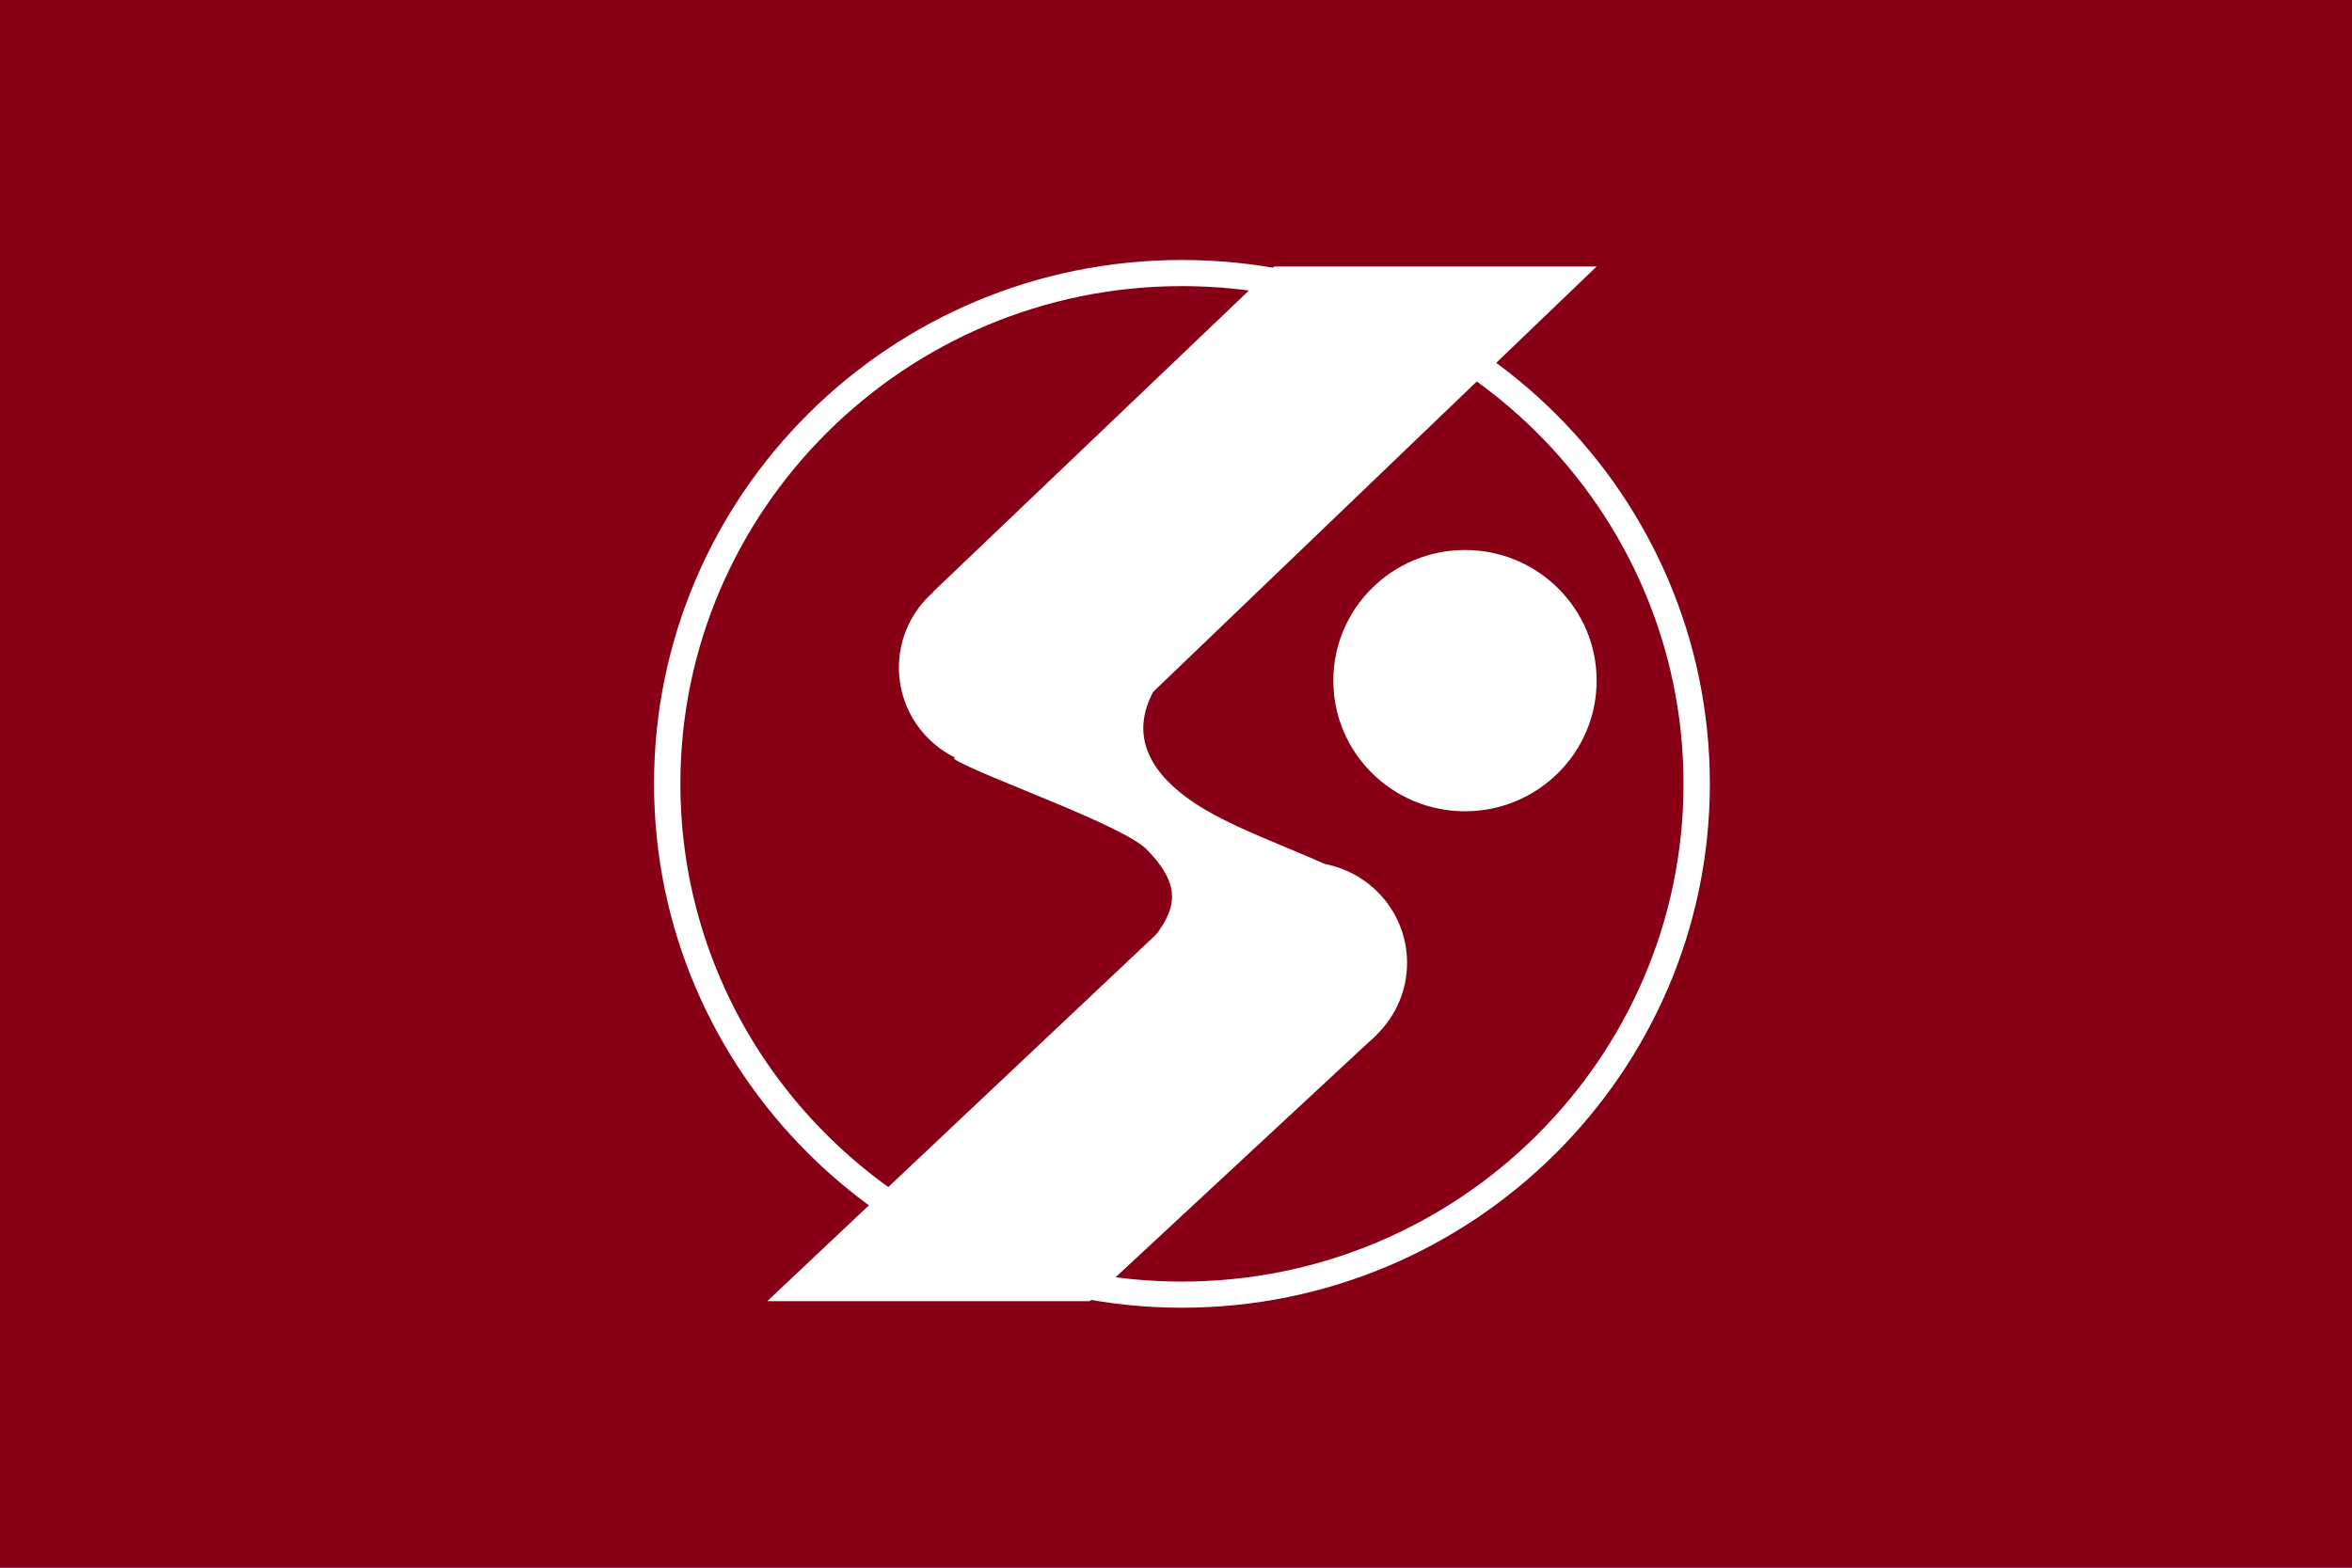
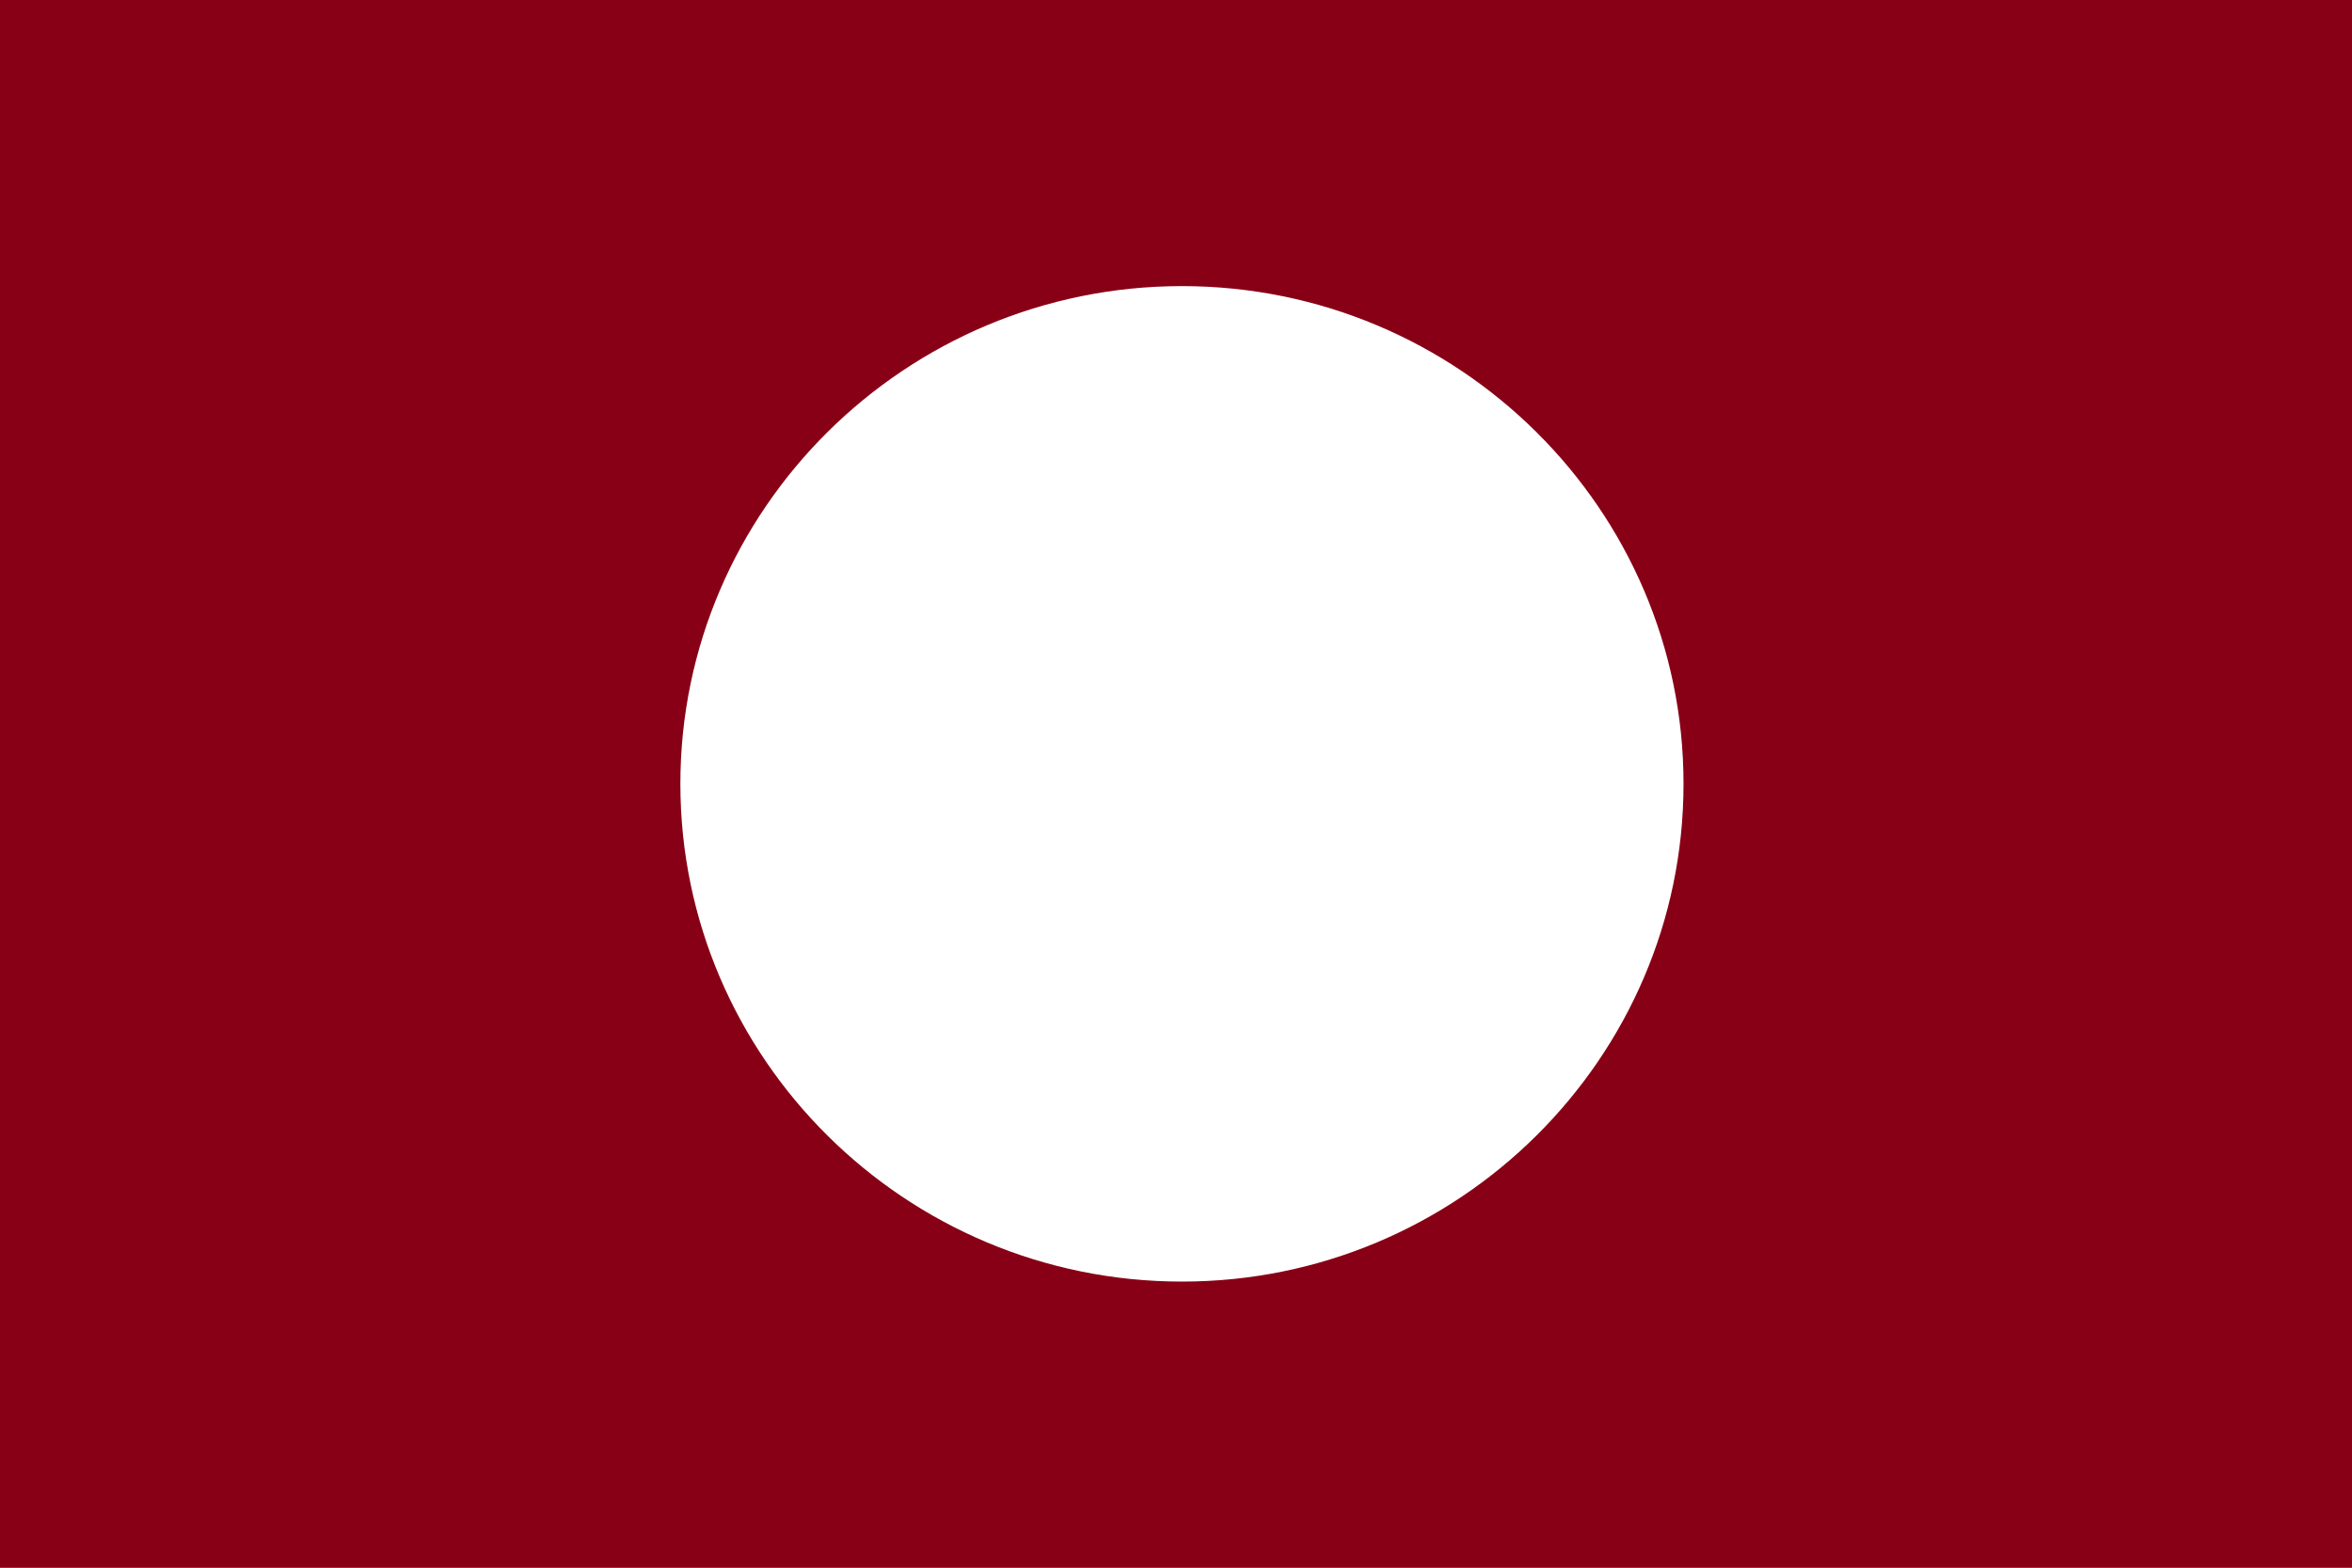
<svg xmlns="http://www.w3.org/2000/svg" xmlns:ns1="http://sodipodi.sourceforge.net/DTD/sodipodi-0.dtd" xmlns:ns2="http://www.inkscape.org/namespaces/inkscape" version="1.1" x="0px" y="0px" viewBox="0 0 324 216" style="enable-background:new 0 0 324 216;" width="324" height="216" xml:space="preserve" id="svg34" ns1:docname="Flag of Kurabuchi, Gunma (1975–2006).svg" ns2:version="0.92.3 (2405546, 2018-03-11)">
  <rect x="0" y="0" width="324" height="216" fill="#808080" stroke="none" />
  <defs id="defs38">
    <style id="style1023" type="text/css">
   
    .fil1 {fill:#FEFEFE}
    .fil0 {fill:#7092BF}
   
  </style>
    <style id="style1066" type="text/css">
   
    .fil0 {fill:#400000}
    .fil1 {fill:white}
   
  </style>
    <style id="style2-3" type="text/css">
   
    .fil1 {fill:#FEFEFE}
    .fil0 {fill:#018821}
   
  </style>
    <path id="e2FACu9Ylf" d="M0 0L1000 0L1000 690L0 690L0 0Z" />
    <path id="a1saAh7sU9" d="M192.35 456.13C192.35 456.93 192.36 457.72 192.37 458.51C206.56 404.56 242.13 342.98 290.62 288.46C379.67 188.44 495.88 146.55 550.18 194.89C574.97 217.06 583.41 255.72 573.8 303.1C617.48 220.39 621.71 147.44 584.76 114.37C530.46 66.03 406.01 117.19 306.78 228.64C239.29 304.43 195.68 391.15 192.35 456.13Z" />
    <path id="a1Tbbvve3K" d="M292.89 327.57C227.05 401.52 181.99 483.9 174.69 543.68C167.39 603.46 198.95 631.56 257.48 617.39C269.77 614.36 283.01 609.52 296.94 602.97C293.49 603.91 290.12 604.68 286.83 605.26C246.22 612.19 222.55 591.11 224.74 549.98C226.93 508.84 254.63 453.89 297.43 405.83C352.39 344.17 420.82 306.71 467.93 312.49C444.26 370.44 444.01 419.02 467.23 445.21C509.06 491.95 614.03 455.42 706.55 361.93C706.61 361.98 707.06 362.38 707.11 362.43C772.95 288.49 818.01 206.11 825.31 146.33C832.61 86.55 801.05 58.45 742.52 72.62C730.23 75.65 716.99 80.49 703.06 87.04C706.51 86.1 709.88 85.33 713.17 84.75C753.78 77.82 777.45 98.89 775.26 140.03C773.07 181.17 745.37 236.12 702.57 284.18C647.61 345.84 579.18 383.3 532.07 377.52C555.74 319.57 555.99 270.98 532.77 244.8C490.94 198.06 385.97 234.59 293.45 328.07C293.34 327.97 293 327.67 292.89 327.57Z" />
    <path id="a15x9jlPKO" d="M807.64 233.9C807.64 233.11 807.63 232.31 807.62 231.52C793.43 285.48 757.85 347.06 709.37 401.57C620.32 501.59 504.11 543.49 449.81 495.14C425.02 472.97 416.58 434.31 426.19 386.94C382.51 469.65 378.28 542.6 415.23 575.66C469.52 624 593.98 572.84 693.21 461.39C760.69 385.6 804.31 298.88 807.64 233.9Z" />
  </defs>
  <ns1:namedview pagecolor="#ffffff" bordercolor="#666666" borderopacity="1" objecttolerance="10" gridtolerance="10" guidetolerance="10" ns2:pageopacity="0" ns2:pageshadow="2" ns2:window-width="1920" ns2:window-height="1017" id="namedview36" showgrid="false" ns2:zoom="2.7172282" ns2:cx="193.55527" ns2:cy="116.62329" ns2:window-x="-8" ns2:window-y="-8" ns2:window-maximized="1" ns2:current-layer="svg34" />
  <style type="text/css" id="style2">
	.st0{fill:#606;}
	.st1{fill:#fff;}
</style>
  <style id="style847" type="text/css">
	.st0{fill:#000040;}
	.st1{fill:#fff;}
</style>
  <style id="style865" type="text/css">
	.st0{fill:#3F47CD;}
	.st1{fill:#fff;}
	.st2{fill:none;stroke:#fff;stroke-width:10;}
</style>
  <style id="style914" type="text/css">
	.st0{fill:#004101;}
	.st1{fill:#fff;}
</style>
  <style id="style1245" type="text/css">
	.st0{fill:#400040;}
	.st1{fill:#fff;}
</style>
  <style id="style1328" type="text/css">
	.st0{fill:#fff;}
	.st1{fill:#F35911;}
	.st2{fill:#008143;}
	.st3{fill:#0066AC;}
</style>
  <style id="style1432" type="text/css">
	.st0{fill:#004080;}
	.st1{fill:#fff;}
</style>
  <style id="style1470" type="text/css">
	.st0{fill:#23B14D;}
	.st1{fill:#fff;}
	.st2{fill:#F01630;}
</style>
  <style id="style1541" type="text/css">
	.st0{fill:#3F47CD;}
	.st1{fill:#fff;}
</style>
  <style id="style1614" type="text/css">
	.st0{fill:#800080;}
	.st1{fill:none;stroke:#fff;stroke-width:3;}
	.st2{fill:#fff;}
</style>
  <style id="style1691" type="text/css">
	.st0{fill:#880015;}
	.st1{fill:#FFFFFF;}
</style>
  <g id="g1734" transform="matrix(1.612,0,0,1.8,-2.6837501e-5,7.5042844e-6)" style="stroke-width:0.587">
    <rect id="rect1693" height="120" width="201" class="st0" x="2.2737368e-013" y="1.5987212e-014" style="fill:#880015;stroke:none;stroke-width:0.587" />
    <g id="g1713" style="stroke:none;stroke-width:0.554" transform="matrix(1.125,0,0,1,-12.058,0)">
      <g id="g1697" style="stroke:none;stroke-width:0.554">
-         <path id="path1695" d="m 100.5,21.9 c 21,0 38.1,17.1 38.1,38.1 0,21 -17.1,38.1 -38.1,38.1 C 79.5,98.1 62.4,81 62.4,60 62.4,39 79.5,21.9 100.5,21.9 m 0,-2 c -22.2,0 -40.1,18 -40.1,40.1 0,22.1 18,40.1 40.1,40.1 22.1,0 40.1,-18 40.1,-40.1 0,-22.1 -17.9,-40.1 -40.1,-40.1 z" class="st1" ns2:connector-curvature="0" style="fill:#ffffff;stroke:none;stroke-width:0.554" />
+         <path id="path1695" d="m 100.5,21.9 c 21,0 38.1,17.1 38.1,38.1 0,21 -17.1,38.1 -38.1,38.1 C 79.5,98.1 62.4,81 62.4,60 62.4,39 79.5,21.9 100.5,21.9 m 0,-2 z" class="st1" ns2:connector-curvature="0" style="fill:#ffffff;stroke:none;stroke-width:0.554" />
      </g>
      <g id="g1711" style="stroke:none;stroke-width:0.554">
        <circle id="circle1699" r="7.7" cy="51.1" cx="86.7" class="st1" style="fill:#ffffff;stroke:none;stroke-width:0.554" />
-         <polygon id="polygon1701" points="93.1,58 132,20.4 107.5,20.4 81.6,45.3 " class="st1" style="fill:#ffffff;stroke:none;stroke-width:0.554" />
-         <circle id="circle1703" r="7.7" cy="73.7" cx="109.9" class="st1" style="fill:#ffffff;stroke:none;stroke-width:0.554" />
-         <polygon id="polygon1705" points="105.2,65.2 69,99.6 93.5,99.6 115.3,79.2 " class="st1" style="fill:#ffffff;stroke:none;stroke-width:0.554" />
        <path id="path1707" d="m 98.4,52.8 c -2,3.6 -0.3,6.7 3.9,9.2 3.3,1.9 6.1,2.7 11.6,5.3 -2,3.5 -20.7,10.6 -19.6,9.3 4.3,-5.4 7.7,-7.2 3.6,-11.5 -1.7,-1.9 -12.7,-5.7 -14.7,-7 0.6,-2.8 15.2,-5.3 15.2,-5.3 z" class="st1" ns2:connector-curvature="0" style="fill:#ffffff;stroke:none;stroke-width:0.554" />
        <circle id="circle1709" r="10" cy="52.1" cx="122" class="st1" style="fill:#ffffff;stroke:none;stroke-width:0.554" />
      </g>
    </g>
  </g>
</svg>